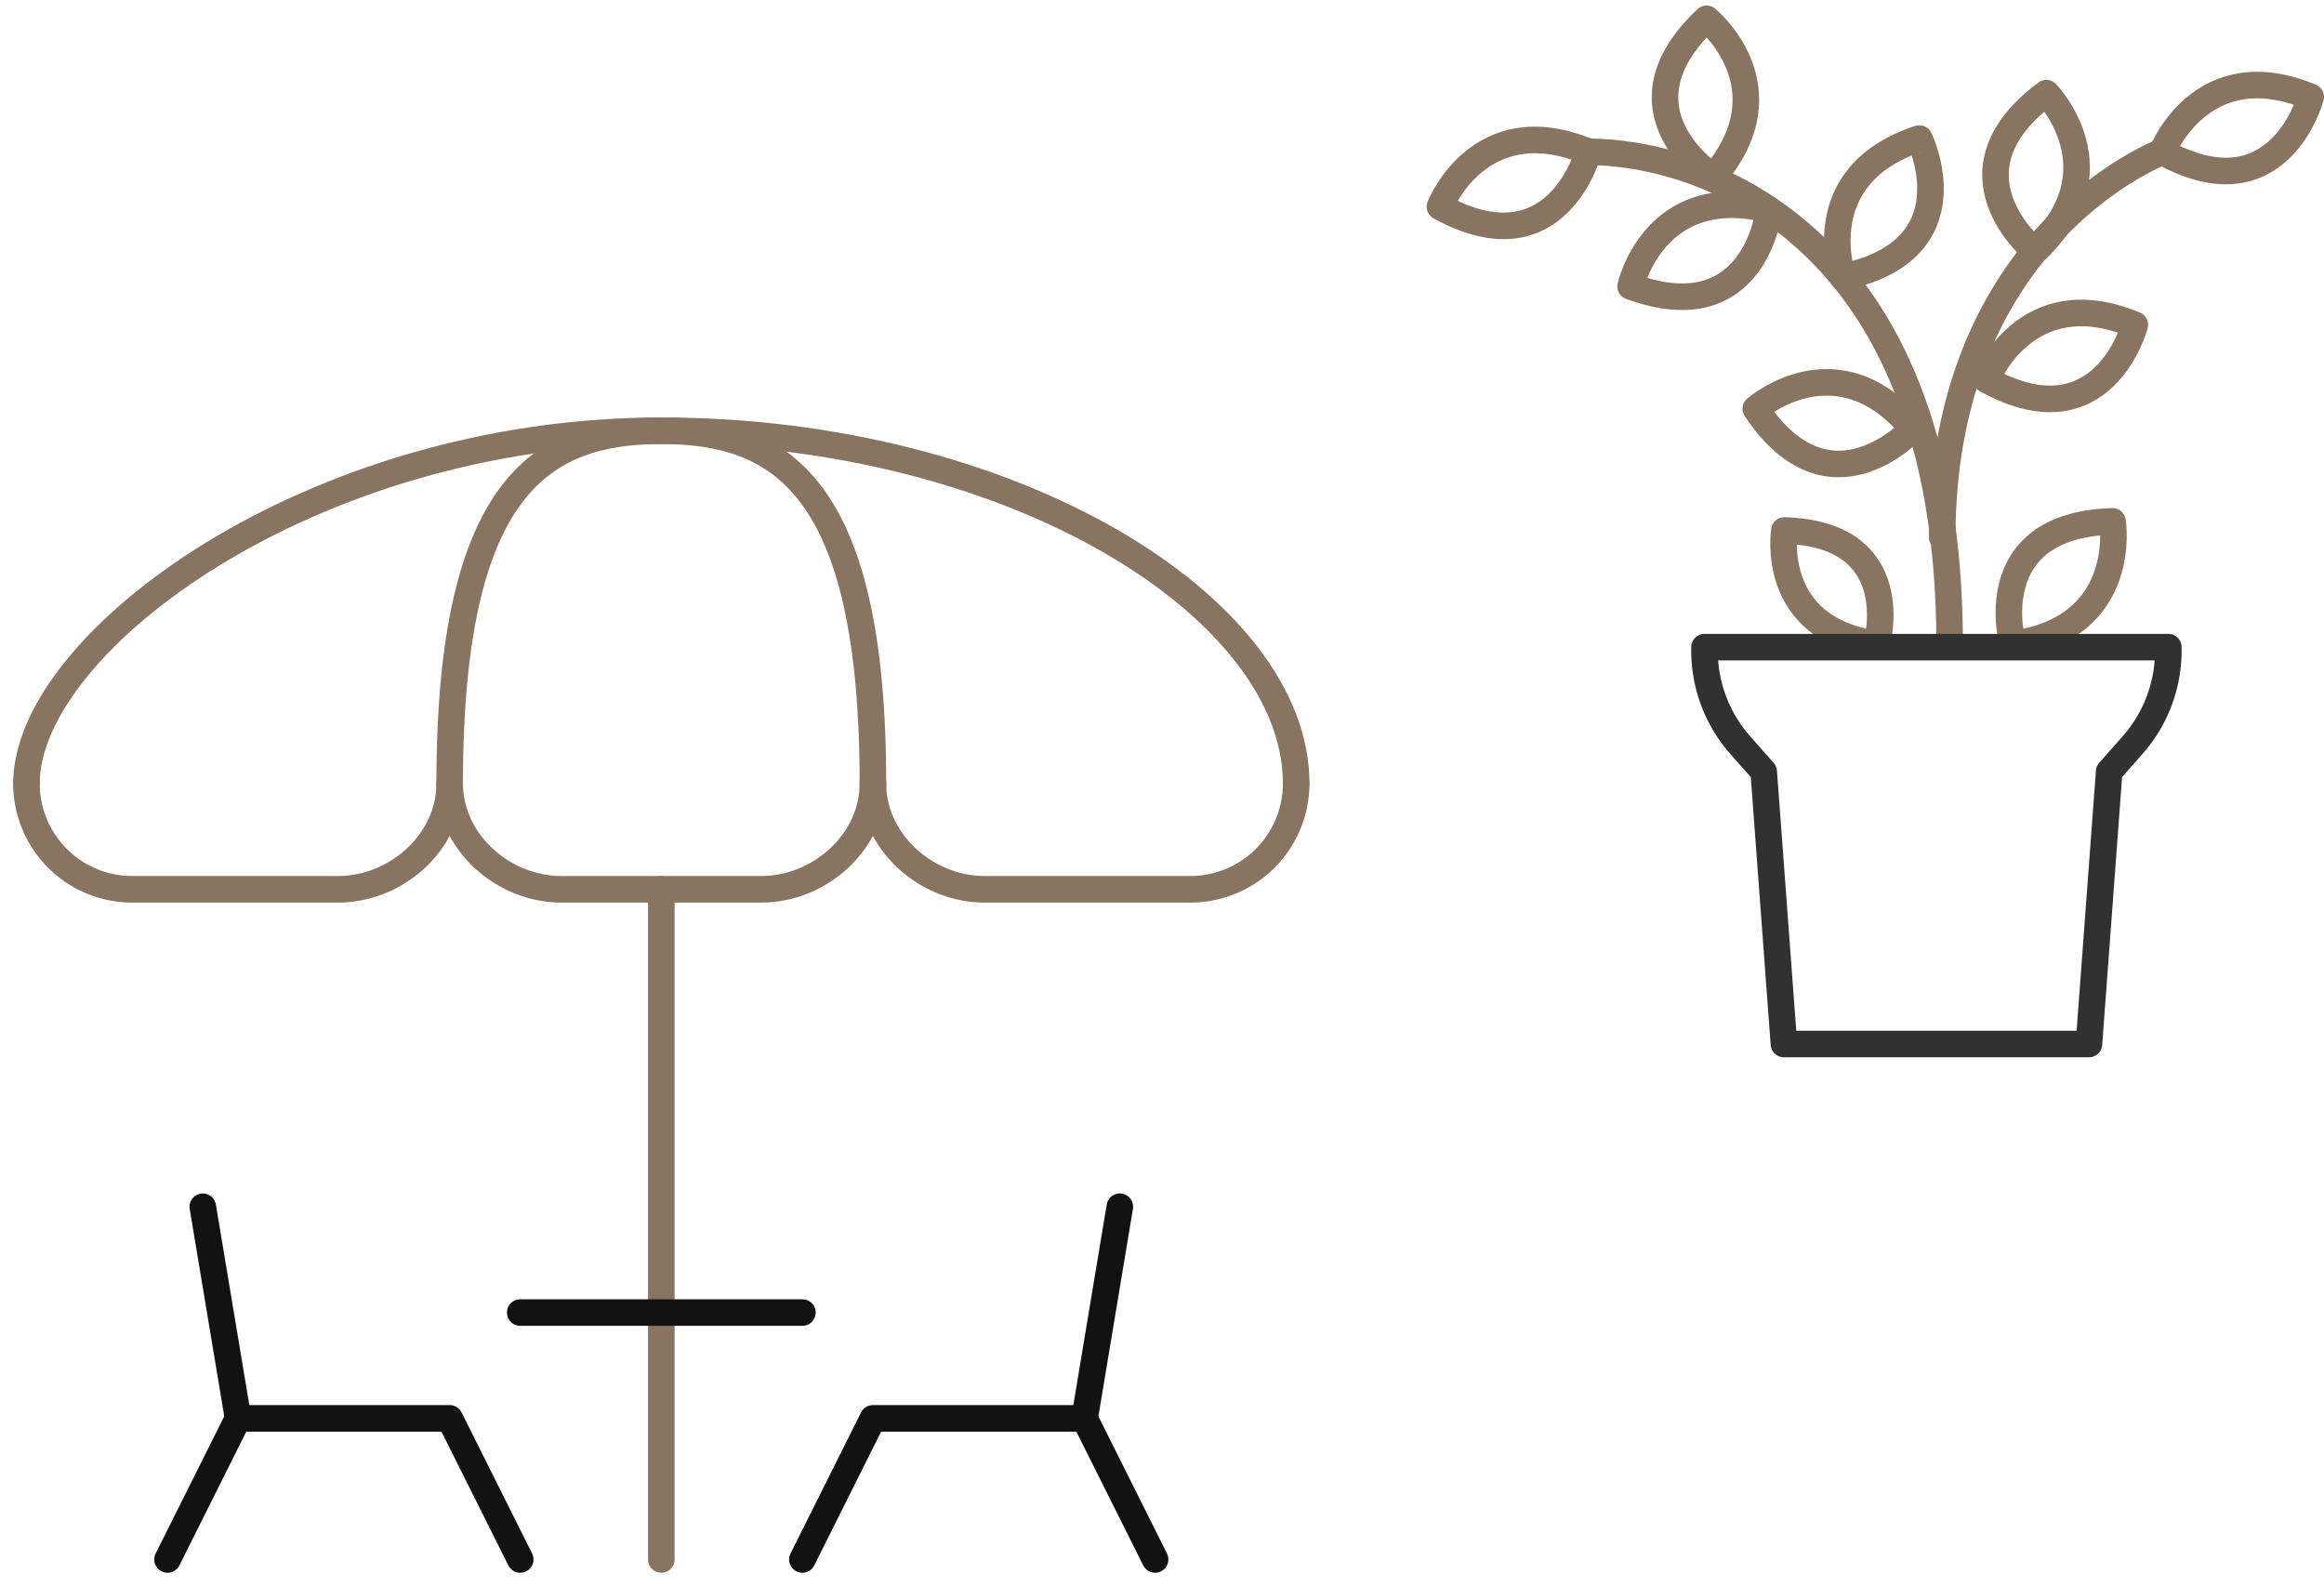
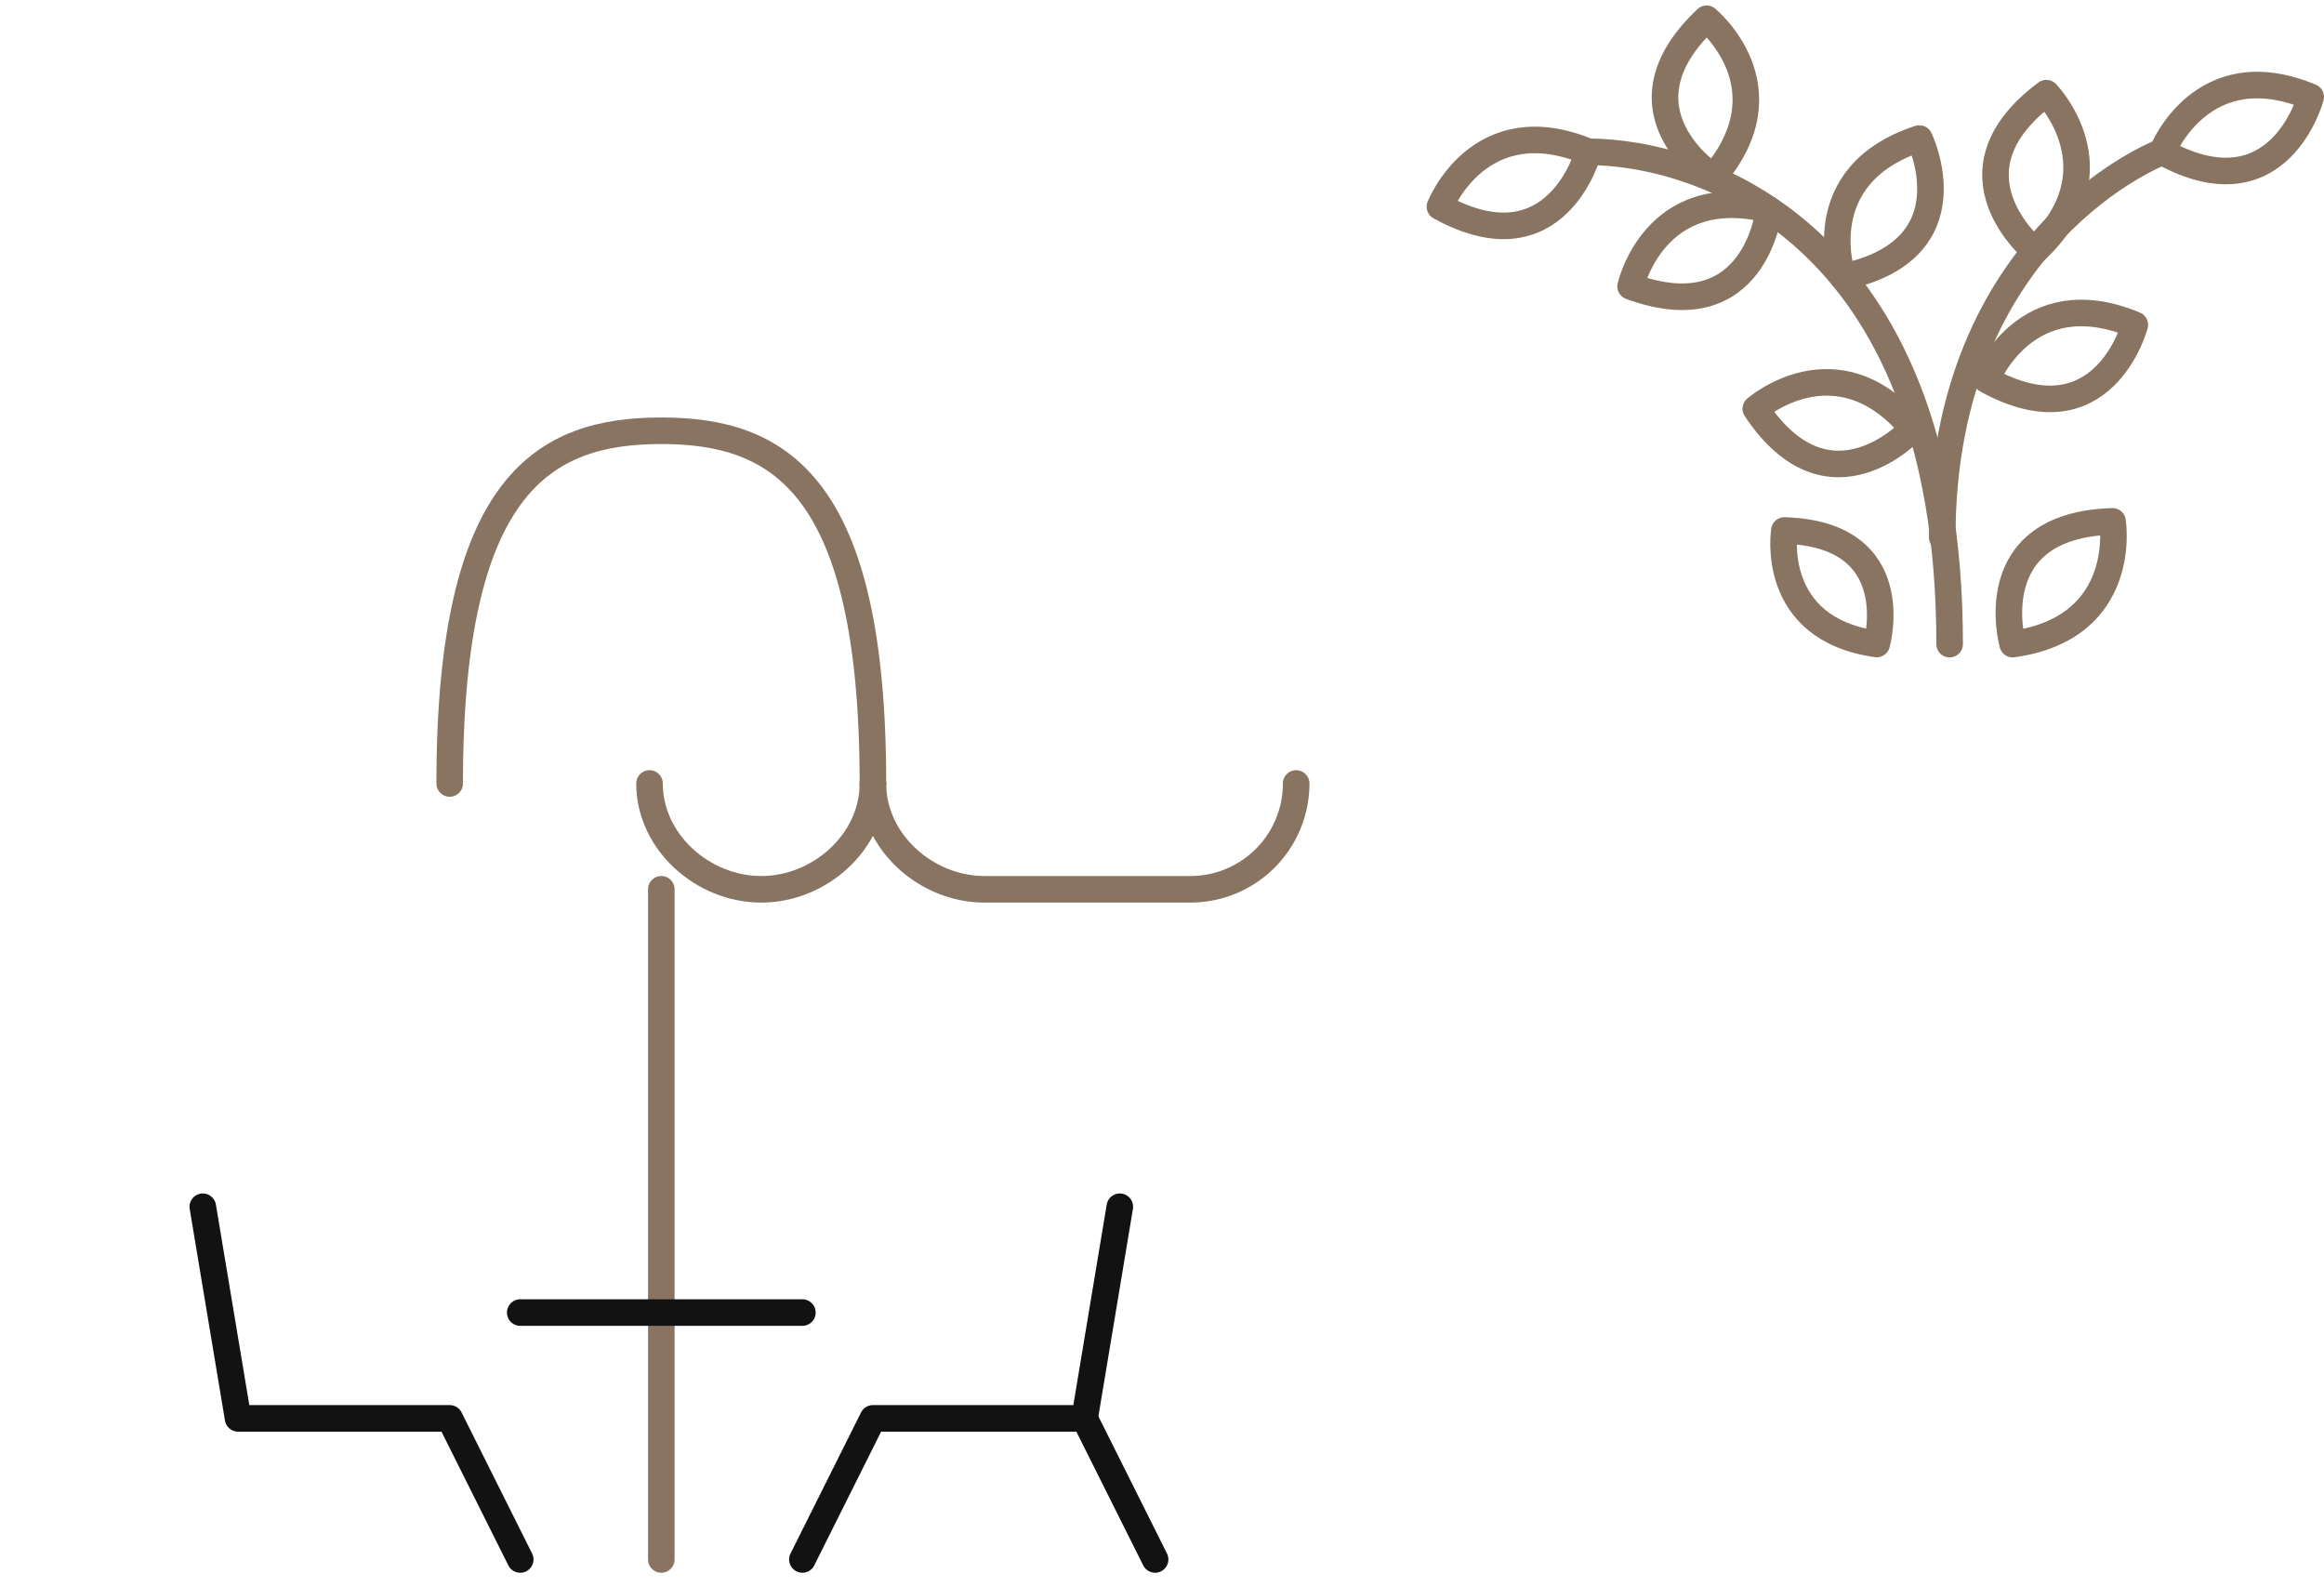
<svg xmlns="http://www.w3.org/2000/svg" width="175" height="119.414" viewBox="0 0 175 119.414">
  <defs>
    <clipPath id="clip-path">
      <rect id="Rectangle_13761" data-name="Rectangle 13761" width="99.595" height="88.972" fill="none" stroke="#121212" stroke-width="2" />
    </clipPath>
  </defs>
  <g id="Group_81126" data-name="Group 81126" transform="translate(-777.924 -7909.941)">
    <g id="Group_80823" data-name="Group 80823" transform="translate(777.924 7940.383)">
      <g id="Group_80822" data-name="Group 80822" clip-path="url(#clip-path)">
        <line id="Line_90" data-name="Line 90" y2="50.462" transform="translate(49.798 36.518)" fill="none" stroke="#887461" stroke-linecap="round" stroke-linejoin="round" stroke-width="2" />
-         <path id="Path_372625" data-name="Path 372625" d="M32.62,10.75c0,4.4-4.01,7.968-8.411,7.968H8.718A7.967,7.967,0,0,1,.75,10.75" transform="translate(1.242 17.801)" fill="none" stroke="#887461" stroke-linecap="round" stroke-linejoin="round" stroke-width="2" />
-         <path id="Path_372626" data-name="Path 372626" d="M44.62,10.75c0,4.4-4.01,7.968-8.411,7.968H21.161c-4.4,0-8.411-3.567-8.411-7.968" transform="translate(21.112 17.801)" fill="none" stroke="#887461" stroke-linecap="round" stroke-linejoin="round" stroke-width="2" />
+         <path id="Path_372626" data-name="Path 372626" d="M44.62,10.75c0,4.4-4.01,7.968-8.411,7.968c-4.4,0-8.411-3.567-8.411-7.968" transform="translate(21.112 17.801)" fill="none" stroke="#887461" stroke-linecap="round" stroke-linejoin="round" stroke-width="2" />
        <path id="Path_372627" data-name="Path 372627" d="M56.62,10.75a7.967,7.967,0,0,1-7.968,7.968H33.161c-4.4,0-8.411-3.567-8.411-7.968" transform="translate(40.983 17.801)" fill="none" stroke="#887461" stroke-linecap="round" stroke-linejoin="round" stroke-width="2" />
-         <path id="Path_372628" data-name="Path 372628" d="M.75,27.309C.75,16.685,22.154.75,48.556.75S96.361,14.029,96.361,27.309" transform="translate(1.242 1.242)" fill="none" stroke="#887461" stroke-linecap="round" stroke-linejoin="round" stroke-width="2" />
        <path id="Path_372629" data-name="Path 372629" d="M12.75,27.309C12.75,4.678,19.884.75,28.685.75S44.62,4.678,44.62,27.309" transform="translate(21.112 1.242)" fill="none" stroke="#887461" stroke-linecap="round" stroke-linejoin="round" stroke-width="2" />
        <line id="Line_91" data-name="Line 91" x2="21.247" transform="translate(39.174 68.389)" fill="none" stroke="#121212" stroke-linecap="round" stroke-linejoin="round" stroke-width="2" />
        <path id="Path_372630" data-name="Path 372630" d="M29.653,49.309,24.341,38.685H8.406L5.75,22.75" transform="translate(9.521 37.671)" fill="none" stroke="#121212" stroke-linecap="round" stroke-linejoin="round" stroke-width="2" />
-         <line id="Line_92" data-name="Line 92" x1="5.312" y2="10.623" transform="translate(12.615 76.356)" fill="none" stroke="#121212" stroke-linecap="round" stroke-linejoin="round" stroke-width="2" />
        <path id="Path_372631" data-name="Path 372631" d="M22.75,49.309l5.312-10.624H44L46.653,22.75" transform="translate(37.671 37.671)" fill="none" stroke="#121212" stroke-linecap="round" stroke-linejoin="round" stroke-width="2" />
        <line id="Line_93" data-name="Line 93" x2="5.312" y2="10.623" transform="translate(81.668 76.356)" fill="none" stroke="#121212" stroke-linecap="round" stroke-linejoin="round" stroke-width="2" />
      </g>
    </g>
    <g id="Group_80830" data-name="Group 80830" transform="translate(886.352 7911.355)">
      <g id="Group_80831" data-name="Group 80831">
        <path id="Path_372635" data-name="Path 372635" d="M39.532,48.237c0-31.526-19.236-37.07-27.2-37.07" transform="translate(-1.15 -1.15)" fill="none" stroke="#887461" stroke-linecap="round" stroke-linejoin="round" stroke-width="2" />
        <path id="Path_372636" data-name="Path 372636" d="M38.974,40.2c0-22.8,16.57-29.036,16.57-29.036" transform="translate(-1.15 -1.15)" fill="none" stroke="#887461" stroke-linecap="round" stroke-linejoin="round" stroke-width="2" />
        <path id="Path_372637" data-name="Path 372637" d="M31.481,20.592s-2.7-7.656,5.772-10.426C37.253,10.166,41.331,18.528,31.481,20.592Z" transform="translate(-1.15 -1.15)" fill="none" stroke="#887461" stroke-linecap="round" stroke-linejoin="round" stroke-width="2" />
        <path id="Path_372638" data-name="Path 372638" d="M51.8,38.994s1.307,8.013-7.522,9.243c0,0-2.537-8.95,7.522-9.243" transform="translate(-1.15 -1.15)" fill="none" stroke="#887461" stroke-linecap="round" stroke-linejoin="round" stroke-width="2" />
        <path id="Path_372639" data-name="Path 372639" d="M27.088,39.68s-1.208,7.408,6.955,8.546c0,0,2.346-8.275-6.955-8.546" transform="translate(-1.15 -1.15)" fill="none" stroke="#887461" stroke-linecap="round" stroke-linejoin="round" stroke-width="2" />
        <path id="Path_372640" data-name="Path 372640" d="M24.936,30.512s6.111-5.344,11.822,1.5c0,0-6.257,6.884-11.822-1.5" transform="translate(-1.15 -1.15)" fill="none" stroke="#887461" stroke-linecap="round" stroke-linejoin="round" stroke-width="2" />
        <path id="Path_372641" data-name="Path 372641" d="M42.3,28.326s2.95-7.563,11.177-4.131c0,0-2.369,9-11.177,4.131" transform="translate(-1.15 -1.15)" fill="none" stroke="#887461" stroke-linecap="round" stroke-linejoin="round" stroke-width="2" />
        <path id="Path_372642" data-name="Path 372642" d="M55.544,11.167S58.495,3.6,66.722,7.036c0,0-2.369,9-11.178,4.131" transform="translate(-1.15 -1.15)" fill="none" stroke="#887461" stroke-linecap="round" stroke-linejoin="round" stroke-width="2" />
        <path id="Path_372643" data-name="Path 372643" d="M1.15,15.3S4.1,7.735,12.328,11.167c0,0-2.369,9-11.178,4.131" transform="translate(-1.15 -1.15)" fill="none" stroke="#887461" stroke-linecap="round" stroke-linejoin="round" stroke-width="2" />
        <path id="Path_372644" data-name="Path 372644" d="M15.508,21.3s1.77-7.923,10.423-5.778c0,0-.978,9.251-10.423,5.778" transform="translate(-1.15 -1.15)" fill="none" stroke="#887461" stroke-linecap="round" stroke-linejoin="round" stroke-width="2" />
        <path id="Path_372645" data-name="Path 372645" d="M21.232,1.15s6.3,5.127.507,11.907c0,0-7.837-5.012-.507-11.907" transform="translate(-1.15 -1.15)" fill="none" stroke="#887461" stroke-linecap="round" stroke-linejoin="round" stroke-width="2" />
        <path id="Path_372646" data-name="Path 372646" d="M46.817,6.75s5.661,5.819-.871,11.885c0,0-7.206-5.882.871-11.885" transform="translate(-1.15 -1.15)" fill="none" stroke="#887461" stroke-linecap="round" stroke-linejoin="round" stroke-width="2" />
-         <path id="Path_372634" data-name="Path 372634" d="M51.545,57.839,50.022,78.346H27.054L25.531,57.839,23.773,55.85a10.754,10.754,0,0,1-2.7-7.12v-.265H56v.265A10.754,10.754,0,0,1,53.3,55.85l-1.758,1.989" transform="translate(-1.15 -1.15)" fill="none" stroke="#313131" stroke-linecap="round" stroke-linejoin="round" stroke-width="2" />
      </g>
    </g>
  </g>
</svg>